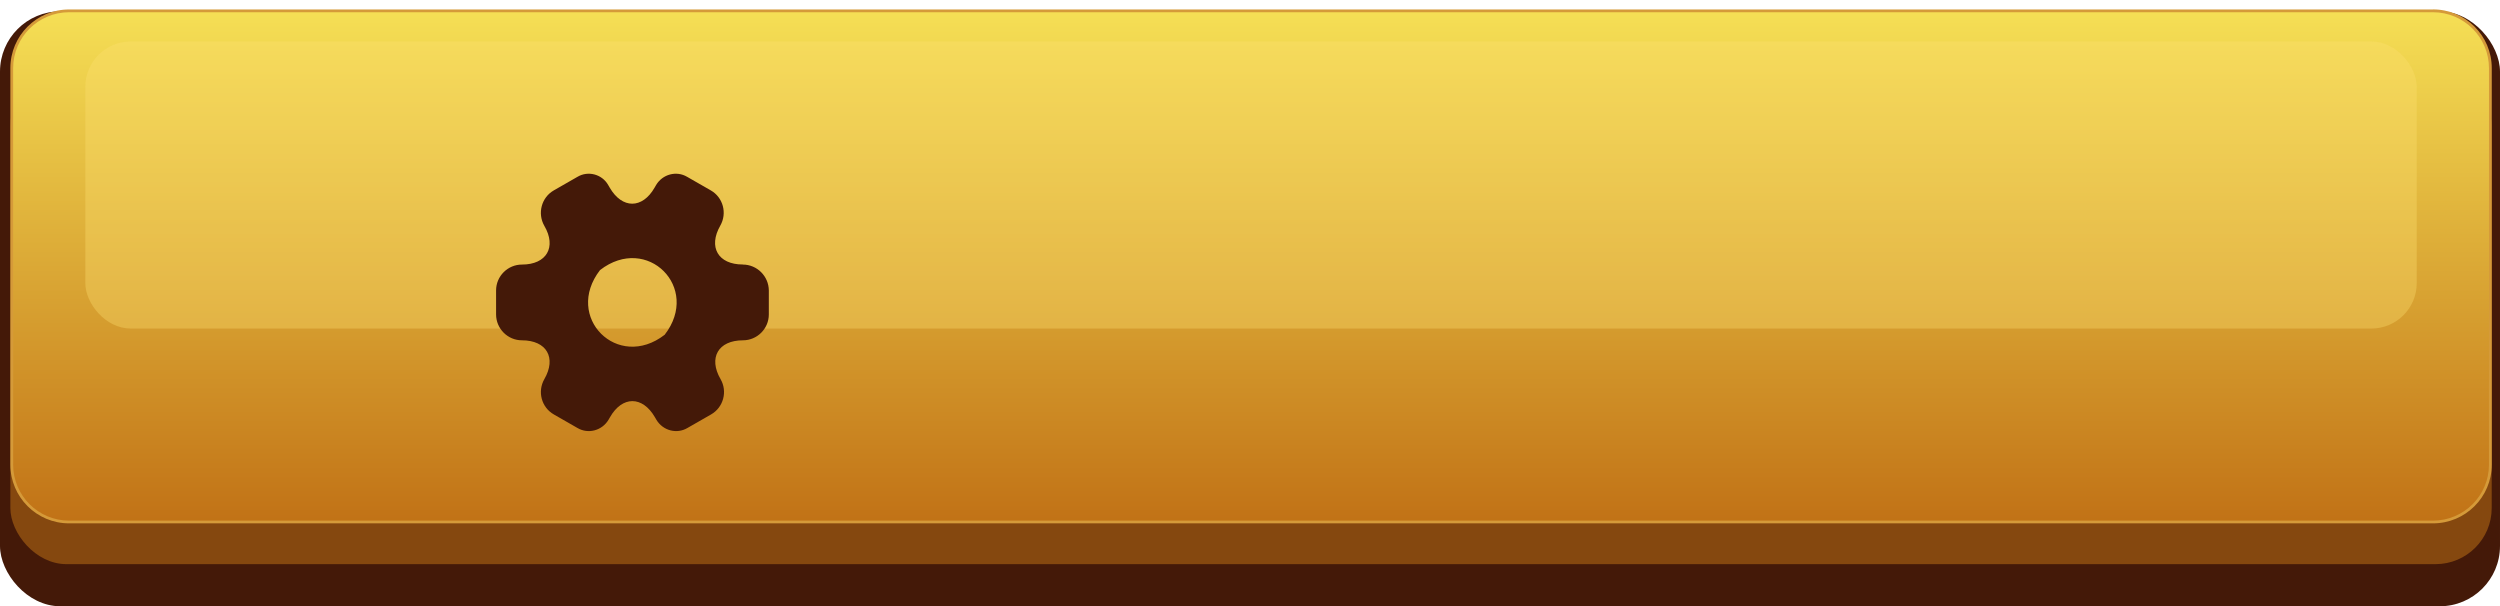
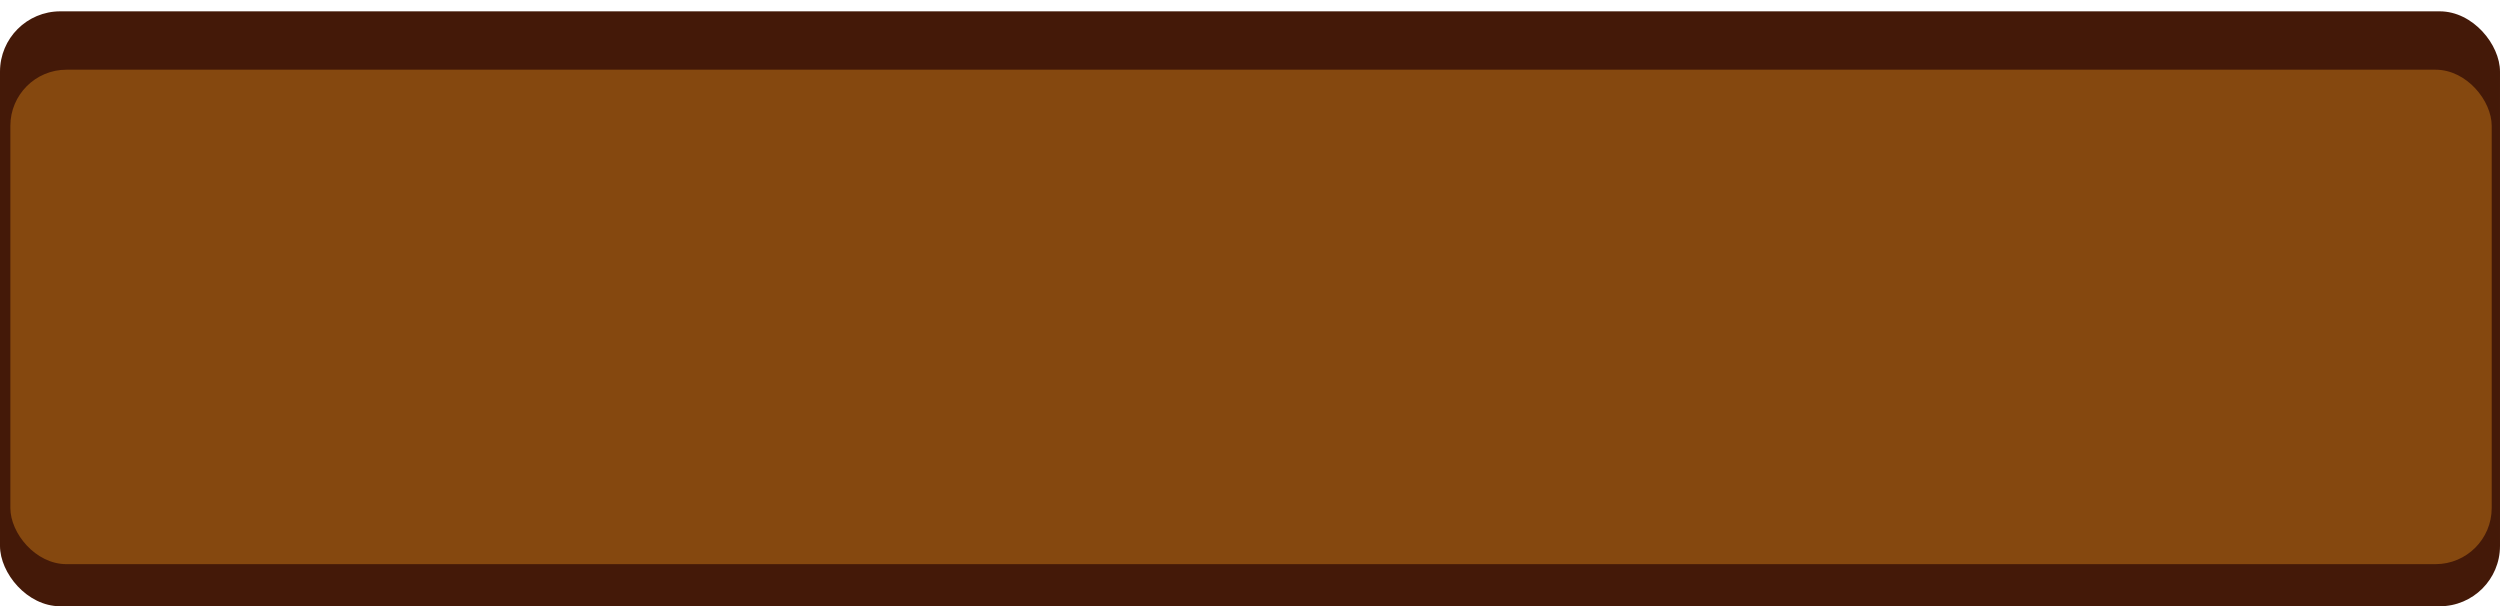
<svg xmlns="http://www.w3.org/2000/svg" viewBox="0 0 412.48 100.03">
  <defs>
    <style>
      .cls-1 {
        fill: url(#Adsız_degrade_11);
      }

      .cls-1, .cls-2, .cls-3, .cls-4, .cls-5, .cls-6 {
        stroke-width: 0px;
      }

      .cls-2 {
        fill: #fbe06f;
        mix-blend-mode: soft-light;
        opacity: .35;
      }

      .cls-7 {
        isolation: isolate;
      }

      .cls-3, .cls-5 {
        fill: #441908;
      }

      .cls-4 {
        fill: #85480f;
      }

      .cls-5 {
        filter: url(#drop-shadow-1);
      }

      .cls-6 {
        fill: #d59a39;
      }
    </style>
    <filter id="drop-shadow-1" filterUnits="userSpaceOnUse">
      <feOffset dx="0" dy="1.87" />
      <feGaussianBlur result="blur" stdDeviation="0" />
      <feFlood flood-color="#fff" flood-opacity=".25" />
      <feComposite in2="blur" operator="in" />
      <feComposite in="SourceGraphic" />
    </filter>
    <linearGradient id="Adsız_degrade_11" data-name="Adsız degrade 11" x1="206.41" y1="86.12" x2="206.41" y2="1.79" gradientUnits="userSpaceOnUse">
      <stop offset="0" stop-color="#c17216" />
      <stop offset="1" stop-color="#f5df55" />
    </linearGradient>
  </defs>
  <g class="cls-7">
    <g id="katman_2" data-name="katman 2">
      <g id="katman_1" data-name="katman 1">
        <g>
          <rect class="cls-5" width="412.48" height="98.16" rx="9.95" ry="9.95" />
          <g>
            <rect class="cls-4" x="1.71" y="11.5" width="409.4" height="81.58" rx="9.26" ry="9.26" />
            <g>
-               <path class="cls-1" d="M11.4,1.79h390.03c5.22,0,9.46,4.24,9.46,9.46v65.42c0,5.22-4.24,9.46-9.46,9.46H11.4c-5.22,0-9.46-4.24-9.46-9.46V11.24C1.94,6.02,6.18,1.79,11.4,1.79Z" />
-               <path class="cls-6" d="M401.43,2.02c5.09,0,9.23,4.14,9.23,9.23v65.42c0,5.09-4.14,9.23-9.23,9.23H11.4c-5.09,0-9.23-4.14-9.23-9.23V11.24C2.17,6.15,6.31,2.02,11.4,2.02h390.03M401.43,1.56H11.4C6.05,1.56,1.71,5.89,1.71,11.24v65.42c0,5.35,4.34,9.69,9.69,9.69h390.03c5.35,0,9.69-4.34,9.69-9.69V11.24c0-5.35-4.34-9.69-9.69-9.69h0Z" />
-             </g>
-             <rect class="cls-2" x="14.08" y="6.84" width="384.66" height="47.37" rx="7.49" ry="7.49" />
+               </g>
          </g>
-           <path class="cls-3" d="M122.55,43.64c-4.07,0-5.73-2.88-3.71-6.41,1.17-2.05.47-4.66-1.57-5.82l-3.89-2.23c-1.78-1.06-4.07-.43-5.13,1.35l-.25.43c-2.02,3.53-5.35,3.53-7.4,0l-.25-.43c-1.01-1.78-3.31-2.41-5.08-1.35l-3.89,2.23c-2.05,1.17-2.74,3.8-1.57,5.85,2.05,3.51.38,6.39-3.69,6.39-2.34,0-4.27,1.91-4.27,4.27v3.96c0,2.34,1.91,4.27,4.27,4.27,4.07,0,5.73,2.88,3.69,6.41-1.17,2.05-.47,4.66,1.57,5.82l3.89,2.23c1.78,1.06,4.07.43,5.13-1.35l.25-.43c2.02-3.53,5.35-3.53,7.4,0l.25.43c1.06,1.78,3.35,2.41,5.13,1.35l3.89-2.23c2.05-1.17,2.74-3.8,1.57-5.82-2.05-3.53-.38-6.41,3.69-6.41,2.34,0,4.27-1.91,4.27-4.27v-3.96c-.02-2.34-1.93-4.27-4.3-4.27ZM109.67,55.23c-7.76,6.01-16.68-2.91-10.67-10.67,7.76-6.01,16.68,2.91,10.67,10.67Z" />
        </g>
      </g>
    </g>
  </g>
</svg>